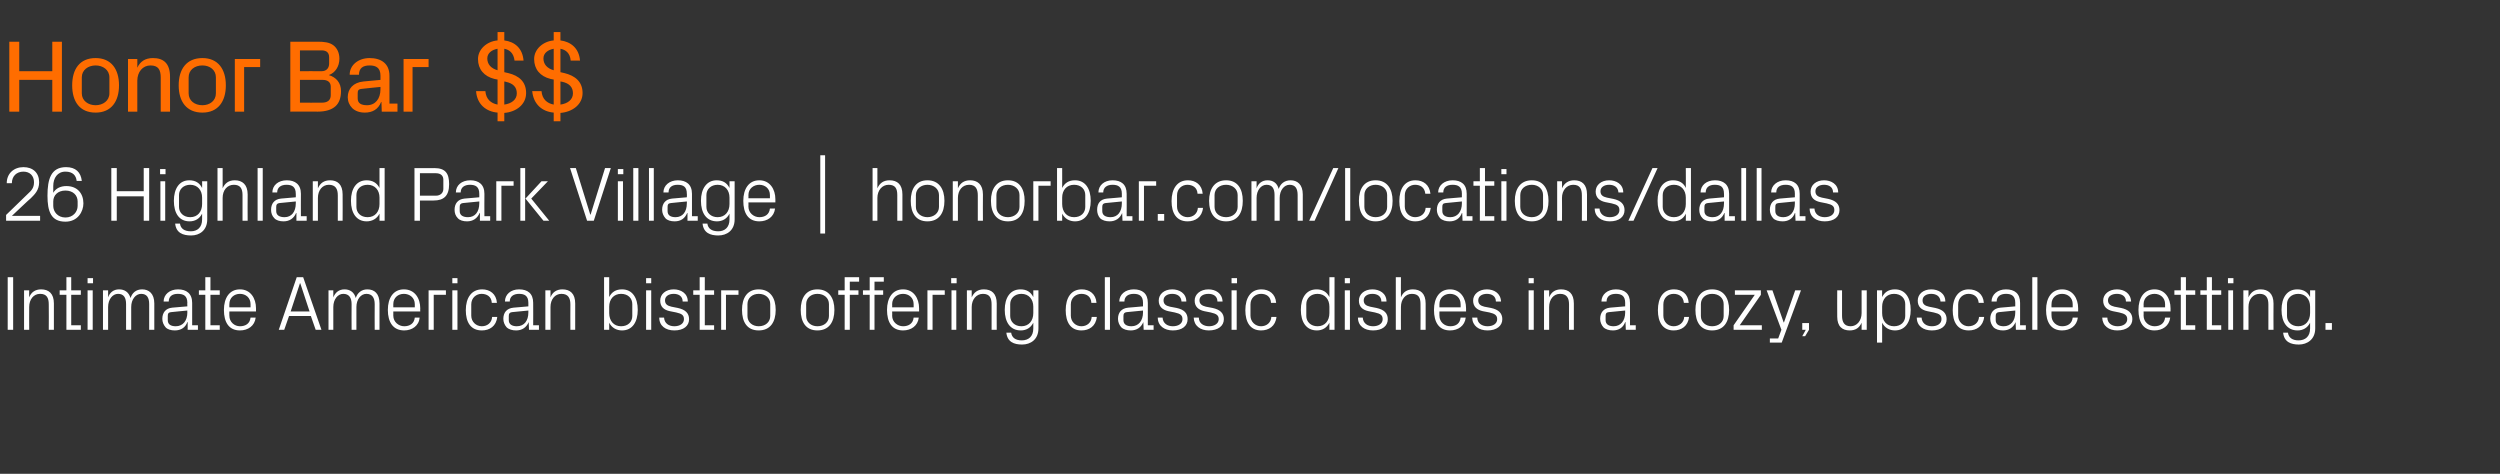
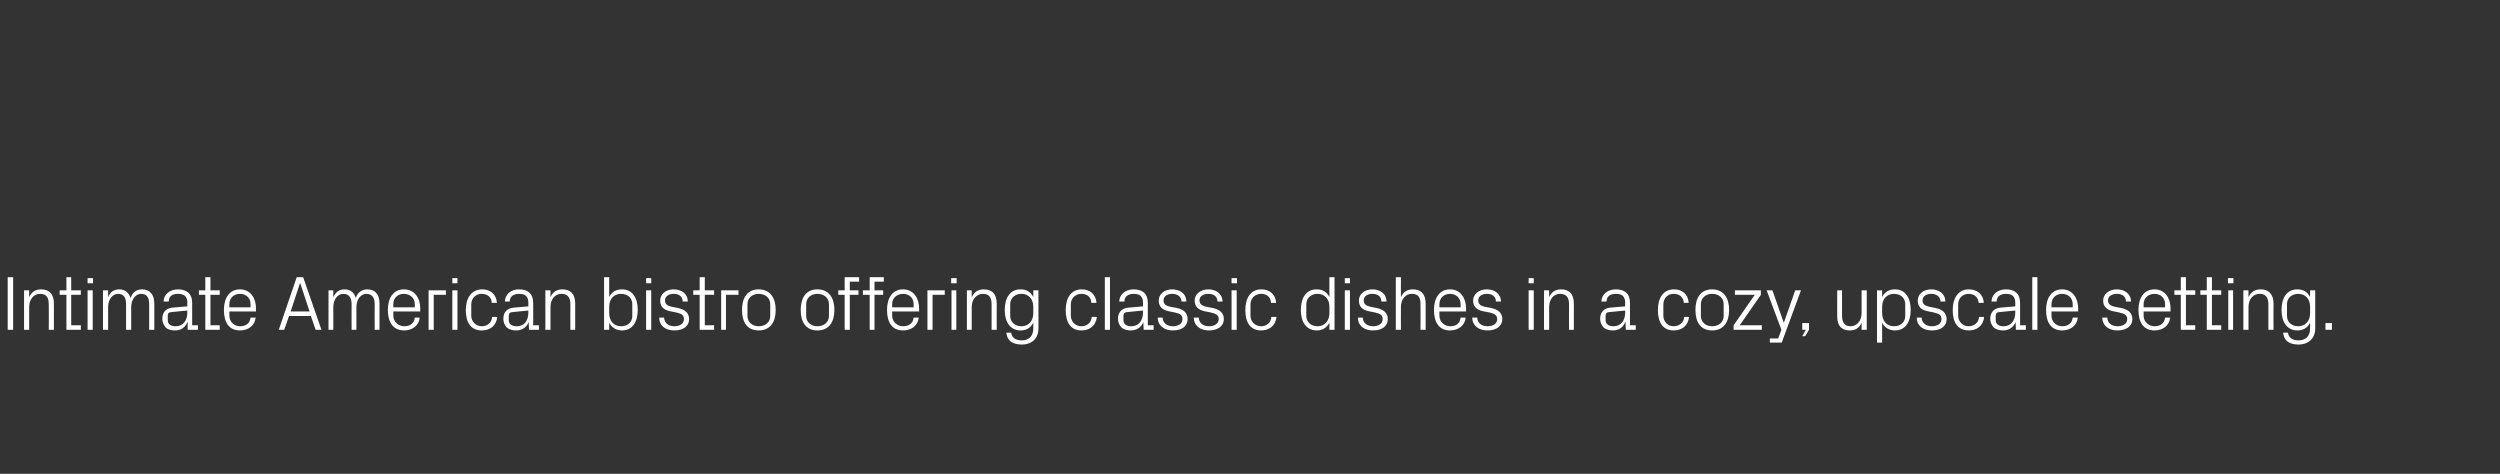
<svg xmlns="http://www.w3.org/2000/svg" version="1.1" width="779.3px" height="147.7px" viewBox="0 -9 779.3 147.7" style="top:-9px">
  <rect x="0" y="-9" width="779.3" height="147.7" fill="#333333" stroke="none" />
  <desc>Honor Bar $$ 26 Highland Park Village | honorbar.com/locations/dallas Intimate American bistro offering classic dishe...</desc>
  <defs />
  <g id="Polygon36812">
    <path d="M 2.4 77.4 L 4.1 77.4 L 4.1 93.8 L 2.4 93.8 L 2.4 77.4 Z M 15.2 85.9 C 15.2 83.9 14.6 82.6 12.5 82.6 C 10.5 82.6 9.1 84.3 9.1 86.7 C 9.06 86.73 9.1 93.8 9.1 93.8 L 7.5 93.8 L 7.5 81.5 L 9.1 81.5 C 9.1 81.5 9.06 83.66 9.1 83.7 C 9.7 82.1 11 81.2 12.8 81.2 C 15.2 81.2 16.8 82.5 16.8 85.6 C 16.81 85.6 16.8 93.8 16.8 93.8 L 15.2 93.8 C 15.2 93.8 15.25 85.89 15.2 85.9 Z M 22.2 92.4 L 25.2 92.4 L 25.2 93.8 L 20.7 93.8 L 20.7 82.9 L 18.6 82.9 L 18.6 81.5 L 20.7 81.5 L 20.7 77.4 L 22.2 77.4 L 22.2 81.5 L 25.2 81.5 L 25.2 82.9 L 22.2 82.9 L 22.2 92.4 Z M 27.3 93.8 L 27.3 81.5 L 28.9 81.5 L 28.9 93.8 L 27.3 93.8 Z M 29 79.3 L 27.3 79.3 L 27.3 77.7 L 29 77.7 L 29 79.3 Z M 32.1 81.5 L 33.7 81.5 C 33.7 81.5 33.69 83.66 33.7 83.7 C 34.2 82.2 35.4 81.2 37.1 81.2 C 38.8 81.2 40.1 82 40.7 83.9 C 41.2 82.3 42.4 81.2 44.3 81.2 C 46.4 81.2 48.1 82.5 48.1 85.6 C 48.09 85.6 48.1 93.8 48.1 93.8 L 46.5 93.8 C 46.5 93.8 46.53 85.82 46.5 85.8 C 46.5 83.8 45.8 82.6 44 82.6 C 42.3 82.6 40.9 84.3 40.9 86.7 C 40.89 86.68 40.9 93.8 40.9 93.8 L 39.3 93.8 C 39.3 93.8 39.33 85.82 39.3 85.8 C 39.3 83.8 38.6 82.6 36.8 82.6 C 35.1 82.6 33.7 84.3 33.7 86.7 C 33.69 86.68 33.7 93.8 33.7 93.8 L 32.1 93.8 L 32.1 81.5 Z M 58.4 85.4 C 58.4 83.2 57.2 82.6 55.4 82.6 C 53.7 82.6 52.6 83.4 52.6 85 C 52.6 85 51 85 51 85 C 51 82.8 52.9 81.2 55.5 81.2 C 58.1 81.2 59.9 82.5 59.9 85.4 C 59.89 85.41 59.9 92.4 59.9 92.4 L 61.7 92.4 L 61.7 93.8 L 58.5 93.8 L 58.5 91.4 C 58.5 91.4 58.42 91.38 58.4 91.4 C 57.8 93.1 56.4 94 54.5 94 C 53.3 94 52.2 93.7 51.6 93 C 51 92.3 50.6 91.4 50.6 90.4 C 50.6 88.5 51.6 87.1 53.7 86.9 C 53.72 86.92 58.4 86.5 58.4 86.5 C 58.4 86.5 58.35 85.36 58.4 85.4 Z M 53.3 88.3 C 52.5 88.4 52.3 88.7 52.3 89.5 C 52.3 89.5 52.3 90.8 52.3 90.8 C 52.3 92.1 53.2 92.7 54.8 92.7 C 57 92.7 58.4 91 58.4 88.4 C 58.35 88.43 58.4 87.8 58.4 87.8 C 58.4 87.8 53.26 88.29 53.3 88.3 Z M 65.6 92.4 L 68.5 92.4 L 68.5 93.8 L 64 93.8 L 64 82.9 L 62 82.9 L 62 81.5 L 64 81.5 L 64 77.4 L 65.6 77.4 L 65.6 81.5 L 68.5 81.5 L 68.5 82.9 L 65.6 82.9 L 65.6 92.4 Z M 78.1 85.8 C 78.1 83.8 76.6 82.6 74.8 82.6 C 73 82.6 71.5 83.8 71.5 85.8 C 71.46 85.84 71.5 86.8 71.5 86.8 L 78.1 86.8 C 78.1 86.8 78.13 85.84 78.1 85.8 Z M 79.7 90 C 79.4 92.6 77.3 94 74.8 94 C 71.3 94 69.8 91.4 69.8 87.6 C 69.8 83.9 71.5 81.2 74.8 81.2 C 78.1 81.2 79.8 84 79.8 87.1 C 79.81 87.09 79.8 88.1 79.8 88.1 L 71.5 88.1 C 71.5 88.1 71.46 89.44 71.5 89.4 C 71.5 91.4 73.1 92.7 74.8 92.7 C 76.5 92.7 77.9 91.9 78.1 90 C 78.1 90 79.7 90 79.7 90 Z M 96.9 89.5 L 90.1 89.5 L 88.6 93.8 L 86.9 93.8 L 92.5 77.4 L 94.5 77.4 L 100.2 93.8 L 98.4 93.8 L 96.9 89.5 Z M 93.5 79.3 L 90.6 88.1 L 96.5 88.1 L 93.6 79.3 L 93.5 79.3 Z M 102.4 81.5 L 103.9 81.5 C 103.9 81.5 103.92 83.66 103.9 83.7 C 104.5 82.2 105.6 81.2 107.4 81.2 C 109 81.2 110.4 82 110.9 83.9 C 111.4 82.3 112.7 81.2 114.5 81.2 C 116.7 81.2 118.3 82.5 118.3 85.6 C 118.32 85.6 118.3 93.8 118.3 93.8 L 116.8 93.8 C 116.8 93.8 116.76 85.82 116.8 85.8 C 116.8 83.8 116 82.6 114.2 82.6 C 112.5 82.6 111.1 84.3 111.1 86.7 C 111.12 86.68 111.1 93.8 111.1 93.8 L 109.6 93.8 C 109.6 93.8 109.56 85.82 109.6 85.8 C 109.6 83.8 108.8 82.6 107 82.6 C 105.3 82.6 103.9 84.3 103.9 86.7 C 103.92 86.68 103.9 93.8 103.9 93.8 L 102.4 93.8 L 102.4 81.5 Z M 129.3 85.8 C 129.3 83.8 127.7 82.6 125.9 82.6 C 124.1 82.6 122.6 83.8 122.6 85.8 C 122.61 85.84 122.6 86.8 122.6 86.8 L 129.3 86.8 C 129.3 86.8 129.28 85.84 129.3 85.8 Z M 130.8 90 C 130.6 92.6 128.4 94 126 94 C 122.5 94 120.9 91.4 120.9 87.6 C 120.9 83.9 122.6 81.2 125.9 81.2 C 129.3 81.2 131 84 131 87.1 C 130.96 87.09 131 88.1 131 88.1 L 122.6 88.1 C 122.6 88.1 122.61 89.44 122.6 89.4 C 122.6 91.4 124.3 92.7 126 92.7 C 127.7 92.7 129.1 91.9 129.3 90 C 129.3 90 130.8 90 130.8 90 Z M 133.6 81.5 L 139 81.5 L 139 82.9 L 135.2 82.9 L 135.2 93.8 L 133.6 93.8 L 133.6 81.5 Z M 141 93.8 L 141 81.5 L 142.6 81.5 L 142.6 93.8 L 141 93.8 Z M 142.6 79.3 L 141 79.3 L 141 77.7 L 142.6 77.7 L 142.6 79.3 Z M 153.3 85.4 C 153.2 83.4 151.7 82.6 150.1 82.6 C 148.5 82.6 146.9 83.8 146.9 85.9 C 146.9 85.9 146.9 89.4 146.9 89.4 C 146.9 91.3 148.4 92.7 150.2 92.7 C 151.9 92.7 153.3 91.6 153.4 89.8 C 153.4 89.8 155 89.8 155 89.8 C 154.7 92.7 152.6 94 150.2 94 C 146.7 94 145.2 91.4 145.2 87.7 C 145.2 83.8 147 81.2 150.3 81.2 C 152.7 81.2 154.7 82.6 154.9 85.4 C 154.9 85.4 153.3 85.4 153.3 85.4 Z M 164.7 85.4 C 164.7 83.2 163.5 82.6 161.8 82.6 C 160.1 82.6 158.9 83.4 158.9 85 C 158.9 85 157.4 85 157.4 85 C 157.4 82.8 159.2 81.2 161.8 81.2 C 164.5 81.2 166.2 82.5 166.2 85.4 C 166.24 85.41 166.2 92.4 166.2 92.4 L 168 92.4 L 168 93.8 L 164.9 93.8 L 164.8 91.4 C 164.8 91.4 164.77 91.38 164.8 91.4 C 164.1 93.1 162.7 94 160.9 94 C 159.7 94 158.6 93.7 157.9 93 C 157.3 92.3 156.9 91.4 156.9 90.4 C 156.9 88.5 157.9 87.1 160.1 86.9 C 160.07 86.92 164.7 86.5 164.7 86.5 C 164.7 86.5 164.7 85.36 164.7 85.4 Z M 159.6 88.3 C 158.9 88.4 158.6 88.7 158.6 89.5 C 158.6 89.5 158.6 90.8 158.6 90.8 C 158.6 92.1 159.6 92.7 161.1 92.7 C 163.4 92.7 164.7 91 164.7 88.4 C 164.7 88.43 164.7 87.8 164.7 87.8 C 164.7 87.8 159.61 88.29 159.6 88.3 Z M 177.8 85.9 C 177.8 83.9 177.1 82.6 175 82.6 C 173 82.6 171.6 84.3 171.6 86.7 C 171.57 86.73 171.6 93.8 171.6 93.8 L 170 93.8 L 170 81.5 L 171.6 81.5 C 171.6 81.5 171.57 83.66 171.6 83.7 C 172.2 82.1 173.5 81.2 175.3 81.2 C 177.7 81.2 179.3 82.5 179.3 85.6 C 179.32 85.6 179.3 93.8 179.3 93.8 L 177.8 93.8 C 177.8 93.8 177.76 85.89 177.8 85.9 Z M 189.9 88.6 C 189.9 91 191.3 92.7 193.6 92.7 C 195.8 92.7 197.1 91.3 197.1 89.5 C 197.1 89.5 197.1 85.8 197.1 85.8 C 197.1 84 195.8 82.6 193.6 82.6 C 191.3 82.6 189.9 84.3 189.9 86.6 C 189.9 86.6 189.9 88.6 189.9 88.6 Z M 188.3 93.8 L 188.3 77.4 L 189.9 77.4 C 189.9 77.4 189.88 83.63 189.9 83.6 C 190.7 82 192 81.2 193.9 81.2 C 197.1 81.2 198.8 83.8 198.8 87.6 C 198.8 91.4 197.1 94 193.9 94 C 192.2 94 190.7 93.2 189.9 91.6 C 189.88 91.65 189.9 93.8 189.9 93.8 L 188.3 93.8 Z M 201.4 93.8 L 201.4 81.5 L 203 81.5 L 203 93.8 L 201.4 93.8 Z M 203 79.3 L 201.4 79.3 L 201.4 77.7 L 203 77.7 L 203 79.3 Z M 211.3 87 C 213.6 87.5 214.8 88.6 214.8 90.5 C 214.8 92.6 213.1 94 210.2 94 C 207.5 94 205.5 92.6 205.5 90 C 205.5 90 207 90 207 90 C 207.1 91.8 208.5 92.7 210.2 92.7 C 211.9 92.7 213.2 91.9 213.2 90.5 C 213.2 89.3 212.6 88.8 210.8 88.4 C 210.8 88.4 208.8 88 208.8 88 C 206.9 87.6 205.8 86.6 205.8 84.7 C 205.8 82.7 207.5 81.2 210 81.2 C 212.2 81.2 214.4 82.4 214.4 85 C 214.4 85 212.8 85 212.8 85 C 212.8 83.3 211.5 82.6 210 82.6 C 208.4 82.6 207.3 83.4 207.3 84.6 C 207.3 85.8 208 86.3 209.3 86.6 C 209.3 86.6 211.3 87 211.3 87 Z M 219.7 92.4 L 222.6 92.4 L 222.6 93.8 L 218.1 93.8 L 218.1 82.9 L 216.1 82.9 L 216.1 81.5 L 218.1 81.5 L 218.1 77.4 L 219.7 77.4 L 219.7 81.5 L 222.6 81.5 L 222.6 82.9 L 219.7 82.9 L 219.7 92.4 Z M 224.8 81.5 L 230.2 81.5 L 230.2 82.9 L 226.3 82.9 L 226.3 93.8 L 224.8 93.8 L 224.8 81.5 Z M 236.5 81.2 C 240.1 81.2 241.8 83.9 241.8 87.6 C 241.8 91.4 240.1 94 236.5 94 C 232.9 94 231.3 91.4 231.3 87.6 C 231.3 83.9 232.9 81.2 236.5 81.2 Z M 240.1 85.8 C 240.1 83.9 238.6 82.6 236.5 82.6 C 234.5 82.6 233 83.9 233 85.8 C 233 85.8 233 89.5 233 89.5 C 233 91.4 234.5 92.7 236.5 92.7 C 238.6 92.7 240.1 91.4 240.1 89.5 C 240.1 89.5 240.1 85.8 240.1 85.8 Z M 254.8 81.2 C 258.4 81.2 260.1 83.9 260.1 87.6 C 260.1 91.4 258.4 94 254.8 94 C 251.2 94 249.6 91.4 249.6 87.6 C 249.6 83.9 251.2 81.2 254.8 81.2 Z M 258.4 85.8 C 258.4 83.9 256.9 82.6 254.8 82.6 C 252.8 82.6 251.3 83.9 251.3 85.8 C 251.3 85.8 251.3 89.5 251.3 89.5 C 251.3 91.4 252.8 92.7 254.8 92.7 C 256.9 92.7 258.4 91.4 258.4 89.5 C 258.4 89.5 258.4 85.8 258.4 85.8 Z M 264.9 81.5 L 267.6 81.5 L 267.6 82.9 L 264.9 82.9 L 264.9 93.8 L 263.3 93.8 L 263.3 82.9 L 261.3 82.9 L 261.3 81.5 L 263.3 81.5 L 263.3 77.4 L 267.8 77.4 L 267.8 78.8 L 264.9 78.8 L 264.9 81.5 Z M 272.6 81.5 L 275.3 81.5 L 275.3 82.9 L 272.6 82.9 L 272.6 93.8 L 271.1 93.8 L 271.1 82.9 L 269 82.9 L 269 81.5 L 271.1 81.5 L 271.1 77.4 L 275.5 77.4 L 275.5 78.8 L 272.6 78.8 L 272.6 81.5 Z M 284.8 85.8 C 284.8 83.8 283.3 82.6 281.5 82.6 C 279.7 82.6 278.1 83.8 278.1 85.8 C 278.15 85.84 278.1 86.8 278.1 86.8 L 284.8 86.8 C 284.8 86.8 284.82 85.84 284.8 85.8 Z M 286.4 90 C 286.1 92.6 284 94 281.5 94 C 278 94 276.5 91.4 276.5 87.6 C 276.5 83.9 278.2 81.2 281.5 81.2 C 284.8 81.2 286.5 84 286.5 87.1 C 286.5 87.09 286.5 88.1 286.5 88.1 L 278.1 88.1 C 278.1 88.1 278.15 89.44 278.1 89.4 C 278.1 91.4 279.8 92.7 281.5 92.7 C 283.2 92.7 284.6 91.9 284.8 90 C 284.8 90 286.4 90 286.4 90 Z M 289.1 81.5 L 294.5 81.5 L 294.5 82.9 L 290.7 82.9 L 290.7 93.8 L 289.1 93.8 L 289.1 81.5 Z M 296.6 93.8 L 296.6 81.5 L 298.1 81.5 L 298.1 93.8 L 296.6 93.8 Z M 298.2 79.3 L 296.5 79.3 L 296.5 77.7 L 298.2 77.7 L 298.2 79.3 Z M 309.1 85.9 C 309.1 83.9 308.5 82.6 306.4 82.6 C 304.4 82.6 302.9 84.3 302.9 86.7 C 302.91 86.73 302.9 93.8 302.9 93.8 L 301.4 93.8 L 301.4 81.5 L 302.9 81.5 C 302.9 81.5 302.91 83.66 302.9 83.7 C 303.6 82.1 304.8 81.2 306.7 81.2 C 309.1 81.2 310.7 82.5 310.7 85.6 C 310.66 85.6 310.7 93.8 310.7 93.8 L 309.1 93.8 C 309.1 93.8 309.1 85.89 309.1 85.9 Z M 323.7 93.4 C 323.7 96.8 321.3 98.4 318.6 98.4 C 316.1 98.4 314 97.6 313.7 94.7 C 313.7 94.7 315.2 94.7 315.2 94.7 C 315.4 96.2 316.5 97.1 318.5 97.1 C 320.6 97.1 322.1 95.9 322.1 93.4 C 322.1 93.4 322.1 91.6 322.1 91.6 C 321.3 93.2 319.9 94 318.2 94 C 314.9 94 313.2 91.4 313.2 87.6 C 313.2 83.8 314.9 81.2 318.1 81.2 C 320 81.2 321.3 82 322.1 83.6 C 322.12 83.63 322.1 81.5 322.1 81.5 L 323.7 81.5 C 323.7 81.5 323.68 93.4 323.7 93.4 Z M 322.1 86.6 C 322.1 84.3 320.7 82.6 318.4 82.6 C 316.3 82.6 314.9 84 314.9 85.8 C 314.9 85.8 314.9 89.5 314.9 89.5 C 314.9 91.3 316.3 92.7 318.4 92.7 C 320.7 92.7 322.1 91 322.1 88.6 C 322.1 88.6 322.1 86.6 322.1 86.6 Z M 340.2 85.4 C 340.1 83.4 338.7 82.6 337.1 82.6 C 335.4 82.6 333.8 83.8 333.8 85.9 C 333.8 85.9 333.8 89.4 333.8 89.4 C 333.8 91.3 335.3 92.7 337.1 92.7 C 338.8 92.7 340.2 91.6 340.3 89.8 C 340.3 89.8 341.9 89.8 341.9 89.8 C 341.6 92.7 339.5 94 337.1 94 C 333.7 94 332.2 91.4 332.2 87.7 C 332.2 83.8 333.9 81.2 337.2 81.2 C 339.6 81.2 341.6 82.6 341.8 85.4 C 341.8 85.4 340.2 85.4 340.2 85.4 Z M 344.4 93.8 L 344.4 77.4 L 346 77.4 L 346 93.8 L 344.4 93.8 Z M 356.3 85.4 C 356.3 83.2 355.1 82.6 353.4 82.6 C 351.7 82.6 350.5 83.4 350.5 85 C 350.5 85 348.9 85 348.9 85 C 348.9 82.8 350.8 81.2 353.4 81.2 C 356.1 81.2 357.8 82.5 357.8 85.4 C 357.82 85.41 357.8 92.4 357.8 92.4 L 359.6 92.4 L 359.6 93.8 L 356.5 93.8 L 356.4 91.4 C 356.4 91.4 356.35 91.38 356.4 91.4 C 355.7 93.1 354.3 94 352.5 94 C 351.3 94 350.2 93.7 349.5 93 C 348.9 92.3 348.5 91.4 348.5 90.4 C 348.5 88.5 349.5 87.1 351.7 86.9 C 351.65 86.92 356.3 86.5 356.3 86.5 C 356.3 86.5 356.28 85.36 356.3 85.4 Z M 351.2 88.3 C 350.5 88.4 350.2 88.7 350.2 89.5 C 350.2 89.5 350.2 90.8 350.2 90.8 C 350.2 92.1 351.2 92.7 352.7 92.7 C 354.9 92.7 356.3 91 356.3 88.4 C 356.28 88.43 356.3 87.8 356.3 87.8 C 356.3 87.8 351.19 88.29 351.2 88.3 Z M 366.8 87 C 369.1 87.5 370.2 88.6 370.2 90.5 C 370.2 92.6 368.5 94 365.6 94 C 363 94 360.9 92.6 360.9 90 C 360.9 90 362.4 90 362.4 90 C 362.5 91.8 363.9 92.7 365.6 92.7 C 367.3 92.7 368.6 91.9 368.6 90.5 C 368.6 89.3 368 88.8 366.2 88.4 C 366.2 88.4 364.2 88 364.2 88 C 362.4 87.6 361.2 86.6 361.2 84.7 C 361.2 82.7 362.9 81.2 365.4 81.2 C 367.6 81.2 369.8 82.4 369.8 85 C 369.8 85 368.3 85 368.3 85 C 368.2 83.3 366.9 82.6 365.4 82.6 C 363.8 82.6 362.7 83.4 362.7 84.6 C 362.7 85.8 363.4 86.3 364.7 86.6 C 364.7 86.6 366.8 87 366.8 87 Z M 378 87 C 380.3 87.5 381.5 88.6 381.5 90.5 C 381.5 92.6 379.7 94 376.8 94 C 374.2 94 372.2 92.6 372.1 90 C 372.1 90 373.7 90 373.7 90 C 373.7 91.8 375.2 92.7 376.9 92.7 C 378.5 92.7 379.9 91.9 379.9 90.5 C 379.9 89.3 379.2 88.8 377.4 88.4 C 377.4 88.4 375.4 88 375.4 88 C 373.6 87.6 372.4 86.6 372.4 84.7 C 372.4 82.7 374.2 81.2 376.7 81.2 C 378.9 81.2 381 82.4 381.1 85 C 381.1 85 379.5 85 379.5 85 C 379.5 83.3 378.2 82.6 376.7 82.6 C 375 82.6 373.9 83.4 373.9 84.6 C 373.9 85.8 374.7 86.3 375.9 86.6 C 375.9 86.6 378 87 378 87 Z M 383.9 93.8 L 383.9 81.5 L 385.5 81.5 L 385.5 93.8 L 383.9 93.8 Z M 385.6 79.3 L 383.9 79.3 L 383.9 77.7 L 385.6 77.7 L 385.6 79.3 Z M 396.2 85.4 C 396.1 83.4 394.7 82.6 393.1 82.6 C 391.4 82.6 389.8 83.8 389.8 85.9 C 389.8 85.9 389.8 89.4 389.8 89.4 C 389.8 91.3 391.3 92.7 393.1 92.7 C 394.8 92.7 396.2 91.6 396.3 89.8 C 396.3 89.8 397.9 89.8 397.9 89.8 C 397.6 92.7 395.5 94 393.1 94 C 389.7 94 388.2 91.4 388.2 87.7 C 388.2 83.8 389.9 81.2 393.2 81.2 C 395.6 81.2 397.6 82.6 397.8 85.4 C 397.8 85.4 396.2 85.4 396.2 85.4 Z M 414.4 86.6 C 414.4 84.3 413 82.6 410.7 82.6 C 408.6 82.6 407.2 84 407.2 85.8 C 407.2 85.8 407.2 89.5 407.2 89.5 C 407.2 91.3 408.6 92.7 410.7 92.7 C 413 92.7 414.4 91 414.4 88.6 C 414.4 88.6 414.4 86.6 414.4 86.6 Z M 414.4 93.8 C 414.4 93.8 414.41 91.65 414.4 91.6 C 413.6 93.2 412.2 94 410.5 94 C 407.2 94 405.5 91.4 405.5 87.6 C 405.5 83.8 407.2 81.2 410.4 81.2 C 412.3 81.2 413.6 82 414.4 83.6 C 414.41 83.63 414.4 77.4 414.4 77.4 L 416 77.4 L 416 93.8 L 414.4 93.8 Z M 419.2 93.8 L 419.2 81.5 L 420.8 81.5 L 420.8 93.8 L 419.2 93.8 Z M 420.8 79.3 L 419.2 79.3 L 419.2 77.7 L 420.8 77.7 L 420.8 79.3 Z M 429.1 87 C 431.4 87.5 432.6 88.6 432.6 90.5 C 432.6 92.6 430.9 94 428 94 C 425.3 94 423.3 92.6 423.3 90 C 423.3 90 424.8 90 424.8 90 C 424.9 91.8 426.3 92.7 428 92.7 C 429.7 92.7 431 91.9 431 90.5 C 431 89.3 430.4 88.8 428.6 88.4 C 428.6 88.4 426.6 88 426.6 88 C 424.7 87.6 423.6 86.6 423.6 84.7 C 423.6 82.7 425.3 81.2 427.8 81.2 C 430 81.2 432.2 82.4 432.2 85 C 432.2 85 430.6 85 430.6 85 C 430.6 83.3 429.3 82.6 427.8 82.6 C 426.2 82.6 425.1 83.4 425.1 84.6 C 425.1 85.8 425.8 86.3 427.1 86.6 C 427.1 86.6 429.1 87 429.1 87 Z M 442.8 85.8 C 442.8 83.8 442.2 82.6 440.1 82.6 C 438.1 82.6 436.7 84.3 436.7 86.7 C 436.66 86.68 436.7 93.8 436.7 93.8 L 435.1 93.8 L 435.1 77.4 L 436.7 77.4 C 436.7 77.4 436.66 83.66 436.7 83.7 C 437.3 82.1 438.6 81.2 440.4 81.2 C 442.8 81.2 444.4 82.5 444.4 85.6 C 444.41 85.6 444.4 93.8 444.4 93.8 L 442.8 93.8 C 442.8 93.8 442.85 85.84 442.8 85.8 Z M 455.3 85.8 C 455.3 83.8 453.8 82.6 452 82.6 C 450.2 82.6 448.7 83.8 448.7 85.8 C 448.67 85.84 448.7 86.8 448.7 86.8 L 455.3 86.8 C 455.3 86.8 455.34 85.84 455.3 85.8 Z M 456.9 90 C 456.6 92.6 454.5 94 452 94 C 448.5 94 447 91.4 447 87.6 C 447 83.9 448.7 81.2 452 81.2 C 455.3 81.2 457 84 457 87.1 C 457.02 87.09 457 88.1 457 88.1 L 448.7 88.1 C 448.7 88.1 448.67 89.44 448.7 89.4 C 448.7 91.4 450.3 92.7 452.1 92.7 C 453.8 92.7 455.1 91.9 455.3 90 C 455.3 90 456.9 90 456.9 90 Z M 464.8 87 C 467.1 87.5 468.3 88.6 468.3 90.5 C 468.3 92.6 466.5 94 463.7 94 C 461 94 459 92.6 458.9 90 C 458.9 90 460.5 90 460.5 90 C 460.5 91.8 462 92.7 463.7 92.7 C 465.4 92.7 466.7 91.9 466.7 90.5 C 466.7 89.3 466 88.8 464.3 88.4 C 464.3 88.4 462.2 88 462.2 88 C 460.4 87.6 459.2 86.6 459.2 84.7 C 459.2 82.7 461 81.2 463.5 81.2 C 465.7 81.2 467.8 82.4 467.9 85 C 467.9 85 466.3 85 466.3 85 C 466.3 83.3 465 82.6 463.5 82.6 C 461.9 82.6 460.8 83.4 460.8 84.6 C 460.8 85.8 461.5 86.3 462.7 86.6 C 462.7 86.6 464.8 87 464.8 87 Z M 476.5 93.8 L 476.5 81.5 L 478.1 81.5 L 478.1 93.8 L 476.5 93.8 Z M 478.1 79.3 L 476.5 79.3 L 476.5 77.7 L 478.1 77.7 L 478.1 79.3 Z M 489.1 85.9 C 489.1 83.9 488.4 82.6 486.3 82.6 C 484.3 82.6 482.9 84.3 482.9 86.7 C 482.87 86.73 482.9 93.8 482.9 93.8 L 481.3 93.8 L 481.3 81.5 L 482.9 81.5 C 482.9 81.5 482.87 83.66 482.9 83.7 C 483.5 82.1 484.8 81.2 486.6 81.2 C 489 81.2 490.6 82.5 490.6 85.6 C 490.62 85.6 490.6 93.8 490.6 93.8 L 489.1 93.8 C 489.1 93.8 489.06 85.89 489.1 85.9 Z M 506.6 85.4 C 506.6 83.2 505.4 82.6 503.7 82.6 C 501.9 82.6 500.8 83.4 500.8 85 C 500.8 85 499.2 85 499.2 85 C 499.2 82.8 501.1 81.2 503.7 81.2 C 506.4 81.2 508.1 82.5 508.1 85.4 C 508.11 85.41 508.1 92.4 508.1 92.4 L 509.9 92.4 L 509.9 93.8 L 506.8 93.8 L 506.7 91.4 C 506.7 91.4 506.65 91.38 506.6 91.4 C 506 93.1 504.6 94 502.8 94 C 501.6 94 500.5 93.7 499.8 93 C 499.2 92.3 498.8 91.4 498.8 90.4 C 498.8 88.5 499.8 87.1 501.9 86.9 C 501.95 86.92 506.6 86.5 506.6 86.5 C 506.6 86.5 506.58 85.36 506.6 85.4 Z M 501.5 88.3 C 500.7 88.4 500.5 88.7 500.5 89.5 C 500.5 89.5 500.5 90.8 500.5 90.8 C 500.5 92.1 501.5 92.7 503 92.7 C 505.2 92.7 506.6 91 506.6 88.4 C 506.58 88.43 506.6 87.8 506.6 87.8 C 506.6 87.8 501.49 88.29 501.5 88.3 Z M 524.9 85.4 C 524.7 83.4 523.3 82.6 521.7 82.6 C 520 82.6 518.5 83.8 518.5 85.9 C 518.5 85.9 518.5 89.4 518.5 89.4 C 518.5 91.3 519.9 92.7 521.7 92.7 C 523.4 92.7 524.9 91.6 525 89.8 C 525 89.8 526.5 89.8 526.5 89.8 C 526.2 92.7 524.1 94 521.7 94 C 518.3 94 516.8 91.4 516.8 87.7 C 516.8 83.8 518.5 81.2 521.8 81.2 C 524.3 81.2 526.2 82.6 526.4 85.4 C 526.4 85.4 524.9 85.4 524.9 85.4 Z M 533.7 81.2 C 537.3 81.2 539 83.9 539 87.6 C 539 91.4 537.3 94 533.7 94 C 530.1 94 528.5 91.4 528.5 87.6 C 528.5 83.9 530.1 81.2 533.7 81.2 Z M 537.3 85.8 C 537.3 83.9 535.8 82.6 533.7 82.6 C 531.7 82.6 530.2 83.9 530.2 85.8 C 530.2 85.8 530.2 89.5 530.2 89.5 C 530.2 91.4 531.7 92.7 533.7 92.7 C 535.8 92.7 537.3 91.4 537.3 89.5 C 537.3 89.5 537.3 85.8 537.3 85.8 Z M 549.2 92.4 L 549.2 93.8 L 540.4 93.8 L 540.4 92.4 L 547 82.9 L 540.8 82.9 L 540.8 81.5 L 548.9 81.5 L 548.9 82.9 L 542.3 92.4 L 549.2 92.4 Z M 556.1 91.5 L 559.6 81.5 L 561.4 81.5 L 555.4 97.8 L 551.7 97.8 L 551.7 96.5 L 554.3 96.5 L 555.3 93.8 L 550.7 81.5 L 552.5 81.5 L 556 91.5 L 556.1 91.5 Z M 563.9 93.8 L 562.7 95.8 L 561.8 95.8 L 562.9 93.8 L 561.8 93.8 L 561.8 91.7 L 563.9 91.7 L 563.9 93.8 Z M 574.2 89.4 C 574.2 91.4 574.9 92.7 576.9 92.7 C 578.8 92.7 580.3 91 580.3 88.6 C 580.31 88.55 580.3 81.5 580.3 81.5 L 581.9 81.5 L 581.9 93.8 L 580.3 93.8 C 580.3 93.8 580.31 91.62 580.3 91.6 C 579.6 93.2 578.4 94 576.6 94 C 574.3 94 572.7 92.8 572.7 89.7 C 572.66 89.68 572.7 81.5 572.7 81.5 L 574.2 81.5 C 574.2 81.5 574.22 89.42 574.2 89.4 Z M 586.7 88.6 C 586.7 91 588.1 92.7 590.4 92.7 C 592.6 92.7 593.9 91.3 593.9 89.5 C 593.9 89.5 593.9 85.8 593.9 85.8 C 593.9 84 592.6 82.6 590.4 82.6 C 588.1 82.6 586.7 84.3 586.7 86.6 C 586.7 86.6 586.7 88.6 586.7 88.6 Z M 585.1 97.8 L 585.1 81.5 L 586.7 81.5 C 586.7 81.5 586.68 83.63 586.7 83.6 C 587.5 82 588.8 81.2 590.7 81.2 C 593.9 81.2 595.6 83.8 595.6 87.6 C 595.6 91.4 593.9 94 590.7 94 C 589 94 587.5 93.2 586.7 91.6 C 586.68 91.65 586.7 97.8 586.7 97.8 L 585.1 97.8 Z M 603.3 87 C 605.6 87.5 606.8 88.6 606.8 90.5 C 606.8 92.6 605.1 94 602.2 94 C 599.5 94 597.5 92.6 597.5 90 C 597.5 90 599 90 599 90 C 599.1 91.8 600.5 92.7 602.2 92.7 C 603.9 92.7 605.2 91.9 605.2 90.5 C 605.2 89.3 604.6 88.8 602.8 88.4 C 602.8 88.4 600.8 88 600.8 88 C 598.9 87.6 597.8 86.6 597.8 84.7 C 597.8 82.7 599.5 81.2 602 81.2 C 604.2 81.2 606.4 82.4 606.4 85 C 606.4 85 604.9 85 604.9 85 C 604.8 83.3 603.5 82.6 602 82.6 C 600.4 82.6 599.3 83.4 599.3 84.6 C 599.3 85.8 600 86.3 601.3 86.6 C 601.3 86.6 603.3 87 603.3 87 Z M 616.8 85.4 C 616.6 83.4 615.2 82.6 613.6 82.6 C 612 82.6 610.4 83.8 610.4 85.9 C 610.4 85.9 610.4 89.4 610.4 89.4 C 610.4 91.3 611.9 92.7 613.6 92.7 C 615.4 92.7 616.8 91.6 616.9 89.8 C 616.9 89.8 618.5 89.8 618.5 89.8 C 618.2 92.7 616.1 94 613.7 94 C 610.2 94 608.7 91.4 608.7 87.7 C 608.7 83.8 610.5 81.2 613.7 81.2 C 616.2 81.2 618.2 82.6 618.4 85.4 C 618.4 85.4 616.8 85.4 616.8 85.4 Z M 628.2 85.4 C 628.2 83.2 627 82.6 625.3 82.6 C 623.6 82.6 622.4 83.4 622.4 85 C 622.4 85 620.8 85 620.8 85 C 620.8 82.8 622.7 81.2 625.3 81.2 C 628 81.2 629.7 82.5 629.7 85.4 C 629.73 85.41 629.7 92.4 629.7 92.4 L 631.5 92.4 L 631.5 93.8 L 628.4 93.8 L 628.3 91.4 C 628.3 91.4 628.26 91.38 628.3 91.4 C 627.6 93.1 626.2 94 624.4 94 C 623.2 94 622.1 93.7 621.4 93 C 620.8 92.3 620.4 91.4 620.4 90.4 C 620.4 88.5 621.4 87.1 623.6 86.9 C 623.56 86.92 628.2 86.5 628.2 86.5 C 628.2 86.5 628.19 85.36 628.2 85.4 Z M 623.1 88.3 C 622.4 88.4 622.1 88.7 622.1 89.5 C 622.1 89.5 622.1 90.8 622.1 90.8 C 622.1 92.1 623.1 92.7 624.6 92.7 C 626.8 92.7 628.2 91 628.2 88.4 C 628.19 88.43 628.2 87.8 628.2 87.8 C 628.2 87.8 623.1 88.29 623.1 88.3 Z M 633.5 93.8 L 633.5 77.4 L 635.1 77.4 L 635.1 93.8 L 633.5 93.8 Z M 646.1 85.8 C 646.1 83.8 644.6 82.6 642.8 82.6 C 641 82.6 639.5 83.8 639.5 85.8 C 639.46 85.84 639.5 86.8 639.5 86.8 L 646.1 86.8 C 646.1 86.8 646.13 85.84 646.1 85.8 Z M 647.7 90 C 647.4 92.6 645.3 94 642.8 94 C 639.3 94 637.8 91.4 637.8 87.6 C 637.8 83.9 639.5 81.2 642.8 81.2 C 646.1 81.2 647.8 84 647.8 87.1 C 647.81 87.09 647.8 88.1 647.8 88.1 L 639.5 88.1 C 639.5 88.1 639.46 89.44 639.5 89.4 C 639.5 91.4 641.1 92.7 642.8 92.7 C 644.5 92.7 645.9 91.9 646.1 90 C 646.1 90 647.7 90 647.7 90 Z M 661.2 87 C 663.5 87.5 664.7 88.6 664.7 90.5 C 664.7 92.6 662.9 94 660 94 C 657.4 94 655.4 92.6 655.3 90 C 655.3 90 656.9 90 656.9 90 C 656.9 91.8 658.4 92.7 660.1 92.7 C 661.8 92.7 663.1 91.9 663.1 90.5 C 663.1 89.3 662.4 88.8 660.6 88.4 C 660.6 88.4 658.6 88 658.6 88 C 656.8 87.6 655.6 86.6 655.6 84.7 C 655.6 82.7 657.4 81.2 659.9 81.2 C 662.1 81.2 664.2 82.4 664.3 85 C 664.3 85 662.7 85 662.7 85 C 662.7 83.3 661.4 82.6 659.9 82.6 C 658.2 82.6 657.1 83.4 657.1 84.6 C 657.1 85.8 657.9 86.3 659.1 86.6 C 659.1 86.6 661.2 87 661.2 87 Z M 674.9 85.8 C 674.9 83.8 673.4 82.6 671.6 82.6 C 669.8 82.6 668.2 83.8 668.2 85.8 C 668.24 85.84 668.2 86.8 668.2 86.8 L 674.9 86.8 C 674.9 86.8 674.91 85.84 674.9 85.8 Z M 676.5 90 C 676.2 92.6 674.1 94 671.6 94 C 668.1 94 666.6 91.4 666.6 87.6 C 666.6 83.9 668.3 81.2 671.6 81.2 C 674.9 81.2 676.6 84 676.6 87.1 C 676.59 87.09 676.6 88.1 676.6 88.1 L 668.2 88.1 C 668.2 88.1 668.24 89.44 668.2 89.4 C 668.2 91.4 669.9 92.7 671.6 92.7 C 673.3 92.7 674.7 91.9 674.9 90 C 674.9 90 676.5 90 676.5 90 Z M 681.4 92.4 L 684.3 92.4 L 684.3 93.8 L 679.8 93.8 L 679.8 82.9 L 677.8 82.9 L 677.8 81.5 L 679.8 81.5 L 679.8 77.4 L 681.4 77.4 L 681.4 81.5 L 684.3 81.5 L 684.3 82.9 L 681.4 82.9 L 681.4 92.4 Z M 689.5 92.4 L 692.4 92.4 L 692.4 93.8 L 687.9 93.8 L 687.9 82.9 L 685.9 82.9 L 685.9 81.5 L 687.9 81.5 L 687.9 77.4 L 689.5 77.4 L 689.5 81.5 L 692.4 81.5 L 692.4 82.9 L 689.5 82.9 L 689.5 92.4 Z M 694.6 93.8 L 694.6 81.5 L 696.1 81.5 L 696.1 93.8 L 694.6 93.8 Z M 696.2 79.3 L 694.5 79.3 L 694.5 77.7 L 696.2 77.7 L 696.2 79.3 Z M 707.1 85.9 C 707.1 83.9 706.4 82.6 704.4 82.6 C 702.3 82.6 700.9 84.3 700.9 86.7 C 700.9 86.73 700.9 93.8 700.9 93.8 L 699.3 93.8 L 699.3 81.5 L 700.9 81.5 C 700.9 81.5 700.9 83.66 700.9 83.7 C 701.6 82.1 702.8 81.2 704.7 81.2 C 707 81.2 708.7 82.5 708.7 85.6 C 708.65 85.6 708.7 93.8 708.7 93.8 L 707.1 93.8 C 707.1 93.8 707.09 85.89 707.1 85.9 Z M 721.7 93.4 C 721.7 96.8 719.2 98.4 716.6 98.4 C 714.1 98.4 712 97.6 711.7 94.7 C 711.7 94.7 713.2 94.7 713.2 94.7 C 713.4 96.2 714.5 97.1 716.5 97.1 C 718.6 97.1 720.1 95.9 720.1 93.4 C 720.1 93.4 720.1 91.6 720.1 91.6 C 719.3 93.2 717.9 94 716.2 94 C 712.9 94 711.2 91.4 711.2 87.6 C 711.2 83.8 712.9 81.2 716.1 81.2 C 718 81.2 719.3 82 720.1 83.6 C 720.11 83.63 720.1 81.5 720.1 81.5 L 721.7 81.5 C 721.7 81.5 721.67 93.4 721.7 93.4 Z M 720.1 86.6 C 720.1 84.3 718.7 82.6 716.4 82.6 C 714.3 82.6 712.9 84 712.9 85.8 C 712.9 85.8 712.9 89.5 712.9 89.5 C 712.9 91.3 714.3 92.7 716.4 92.7 C 718.7 92.7 720.1 91 720.1 88.6 C 720.1 88.6 720.1 86.6 720.1 86.6 Z M 726.9 93.8 L 724.9 93.8 L 724.9 91.7 L 726.9 91.7 L 726.9 93.8 Z " stroke="none" fill="#fff" />
  </g>
  <g id="Polygon36811">
-     <path d="M 3.7 58.3 L 12.5 58.3 L 12.5 59.8 L 1.9 59.8 L 1.9 58 C 1.9 58 8.64 51.48 8.6 51.5 C 9.8 50.4 10.6 49.6 10.6 47.8 C 10.6 45.8 9.3 44.5 7.3 44.5 C 5.2 44.5 3.7 45.9 3.7 48.1 C 3.7 48.1 2.1 48.1 2.1 48.1 C 2.1 45.1 4.3 43.1 7.3 43.1 C 10.3 43.1 12.2 44.9 12.2 47.8 C 12.2 50.3 10.8 51.6 9.6 52.8 C 9.55 52.75 3.7 58.3 3.7 58.3 L 3.7 58.3 Z M 14.8 52 C 14.8 46.8 15.9 43.1 20.6 43.1 C 23.6 43.1 25.2 44.7 25.5 47.4 C 25.5 47.4 23.9 47.4 23.9 47.4 C 23.7 45.7 22.7 44.5 20.4 44.5 C 17.9 44.5 16.6 46.5 16.6 49 C 16.6 49 16.6 51.1 16.6 51.1 C 17.4 49.7 18.9 49 20.7 49 C 24.1 49 26 51.3 26 54.4 C 26 56.9 24.3 60.1 20.4 60.1 C 15.9 60.1 14.8 56.9 14.8 52 Z M 24.2 55.2 C 24.2 55.2 24.2 53.8 24.2 53.8 C 24.2 51.9 22.8 50.4 20.4 50.4 C 18 50.4 16.6 51.9 16.6 53.8 C 16.6 53.8 16.6 55.2 16.6 55.2 C 16.6 57 18 58.8 20.4 58.8 C 22.8 58.8 24.2 57 24.2 55.2 Z M 44.8 52.2 L 36.4 52.2 L 36.4 59.8 L 34.7 59.8 L 34.7 43.4 L 36.4 43.4 L 36.4 50.6 L 44.8 50.6 L 44.8 43.4 L 46.5 43.4 L 46.5 59.8 L 44.8 59.8 L 44.8 52.2 Z M 50 59.8 L 50 47.5 L 51.5 47.5 L 51.5 59.8 L 50 59.8 Z M 51.6 45.3 L 49.9 45.3 L 49.9 43.7 L 51.6 43.7 L 51.6 45.3 Z M 64.6 59.4 C 64.6 62.8 62.2 64.4 59.6 64.4 C 57 64.4 54.9 63.6 54.6 60.7 C 54.6 60.7 56.1 60.7 56.1 60.7 C 56.3 62.2 57.4 63.1 59.5 63.1 C 61.5 63.1 63 61.9 63 59.4 C 63 59.4 63 57.6 63 57.6 C 62.2 59.2 60.8 60 59.1 60 C 55.8 60 54.2 57.4 54.2 53.6 C 54.2 49.8 55.9 47.2 59 47.2 C 60.9 47.2 62.2 48 63 49.6 C 63.04 49.63 63 47.5 63 47.5 L 64.6 47.5 C 64.6 47.5 64.6 59.4 64.6 59.4 Z M 63 52.6 C 63 50.3 61.6 48.6 59.3 48.6 C 57.2 48.6 55.8 50 55.8 51.8 C 55.8 51.8 55.8 55.5 55.8 55.5 C 55.8 57.3 57.2 58.7 59.3 58.7 C 61.6 58.7 63 57 63 54.6 C 63 54.6 63 52.6 63 52.6 Z M 75.6 51.8 C 75.6 49.8 74.9 48.6 72.9 48.6 C 70.8 48.6 69.4 50.3 69.4 52.7 C 69.4 52.68 69.4 59.8 69.4 59.8 L 67.8 59.8 L 67.8 43.4 L 69.4 43.4 C 69.4 43.4 69.4 49.66 69.4 49.7 C 70.1 48.1 71.3 47.2 73.2 47.2 C 75.5 47.2 77.2 48.5 77.2 51.6 C 77.15 51.6 77.2 59.8 77.2 59.8 L 75.6 59.8 C 75.6 59.8 75.59 51.84 75.6 51.8 Z M 80.3 59.8 L 80.3 43.4 L 81.9 43.4 L 81.9 59.8 L 80.3 59.8 Z M 92.2 51.4 C 92.2 49.2 91 48.6 89.3 48.6 C 87.6 48.6 86.4 49.4 86.4 51 C 86.4 51 84.9 51 84.9 51 C 84.9 48.8 86.7 47.2 89.4 47.2 C 92 47.2 93.8 48.5 93.8 51.4 C 93.76 51.41 93.8 58.4 93.8 58.4 L 95.6 58.4 L 95.6 59.8 L 92.4 59.8 L 92.4 57.4 C 92.4 57.4 92.3 57.38 92.3 57.4 C 91.6 59.1 90.2 60 88.4 60 C 87.2 60 86.1 59.7 85.5 59 C 84.8 58.3 84.5 57.4 84.5 56.4 C 84.5 54.5 85.5 53.1 87.6 52.9 C 87.59 52.92 92.2 52.5 92.2 52.5 C 92.2 52.5 92.23 51.36 92.2 51.4 Z M 87.1 54.3 C 86.4 54.4 86.1 54.7 86.1 55.5 C 86.1 55.5 86.1 56.8 86.1 56.8 C 86.1 58.1 87.1 58.7 88.7 58.7 C 90.9 58.7 92.2 57 92.2 54.4 C 92.23 54.43 92.2 53.8 92.2 53.8 C 92.2 53.8 87.14 54.29 87.1 54.3 Z M 105.3 51.9 C 105.3 49.9 104.6 48.6 102.5 48.6 C 100.5 48.6 99.1 50.3 99.1 52.7 C 99.09 52.73 99.1 59.8 99.1 59.8 L 97.5 59.8 L 97.5 47.5 L 99.1 47.5 C 99.1 47.5 99.09 49.66 99.1 49.7 C 99.8 48.1 101 47.2 102.9 47.2 C 105.2 47.2 106.8 48.5 106.8 51.6 C 106.84 51.6 106.8 59.8 106.8 59.8 L 105.3 59.8 C 105.3 59.8 105.28 51.89 105.3 51.9 Z M 118.3 52.6 C 118.3 50.3 116.9 48.6 114.6 48.6 C 112.4 48.6 111.1 50 111.1 51.8 C 111.1 51.8 111.1 55.5 111.1 55.5 C 111.1 57.3 112.4 58.7 114.6 58.7 C 116.9 58.7 118.3 57 118.3 54.6 C 118.3 54.6 118.3 52.6 118.3 52.6 Z M 118.3 59.8 C 118.3 59.8 118.3 57.65 118.3 57.6 C 117.5 59.2 116 60 114.3 60 C 111.1 60 109.4 57.4 109.4 53.6 C 109.4 49.8 111.1 47.2 114.3 47.2 C 116.1 47.2 117.5 48 118.3 49.6 C 118.3 49.63 118.3 43.4 118.3 43.4 L 119.9 43.4 L 119.9 59.8 L 118.3 59.8 Z M 130.9 53.5 L 130.9 59.8 L 129.2 59.8 L 129.2 43.4 C 129.2 43.4 135.39 43.44 135.4 43.4 C 138.8 43.4 140 45 140 48.4 C 140 52.1 138.3 53.5 135.2 53.5 C 135.18 53.54 130.9 53.5 130.9 53.5 Z M 135.9 52 C 137.3 52 138.2 51.1 138.2 49.9 C 138.2 49.9 138.2 47 138.2 47 C 138.2 45.8 137.4 45 135.9 45 C 135.94 45 130.9 45 130.9 45 L 130.9 52 C 130.9 52 135.94 51.98 135.9 52 Z M 149.4 51.4 C 149.4 49.2 148.2 48.6 146.5 48.6 C 144.8 48.6 143.6 49.4 143.6 51 C 143.6 51 142.1 51 142.1 51 C 142.1 48.8 143.9 47.2 146.6 47.2 C 149.2 47.2 151 48.5 151 51.4 C 150.96 51.41 151 58.4 151 58.4 L 152.8 58.4 L 152.8 59.8 L 149.6 59.8 L 149.6 57.4 C 149.6 57.4 149.49 57.38 149.5 57.4 C 148.8 59.1 147.4 60 145.6 60 C 144.4 60 143.3 59.7 142.7 59 C 142 58.3 141.7 57.4 141.7 56.4 C 141.7 54.5 142.7 53.1 144.8 52.9 C 144.79 52.92 149.4 52.5 149.4 52.5 C 149.4 52.5 149.42 51.36 149.4 51.4 Z M 144.3 54.3 C 143.6 54.4 143.3 54.7 143.3 55.5 C 143.3 55.5 143.3 56.8 143.3 56.8 C 143.3 58.1 144.3 58.7 145.9 58.7 C 148.1 58.7 149.4 57 149.4 54.4 C 149.42 54.43 149.4 53.8 149.4 53.8 C 149.4 53.8 144.33 54.29 144.3 54.3 Z M 154.7 47.5 L 160.1 47.5 L 160.1 48.9 L 156.3 48.9 L 156.3 59.8 L 154.7 59.8 L 154.7 47.5 Z M 163.8 52.9 L 168.8 47.5 L 170.8 47.5 L 165.6 52.9 L 171.2 59.8 L 169.4 59.8 L 163.8 52.9 Z M 163.7 59.8 L 162.2 59.8 L 162.2 43.4 L 163.7 43.4 L 163.7 59.8 Z M 184 57.9 L 184.1 57.9 L 188.6 43.4 L 190.4 43.4 L 185.1 59.8 L 183 59.8 L 177.7 43.4 L 179.5 43.4 L 184 57.9 Z M 192.6 59.8 L 192.6 47.5 L 194.2 47.5 L 194.2 59.8 L 192.6 59.8 Z M 194.3 45.3 L 192.6 45.3 L 192.6 43.7 L 194.3 43.7 L 194.3 45.3 Z M 197.4 59.8 L 197.4 43.4 L 199 43.4 L 199 59.8 L 197.4 59.8 Z M 202.3 59.8 L 202.3 43.4 L 203.8 43.4 L 203.8 59.8 L 202.3 59.8 Z M 214.1 51.4 C 214.1 49.2 213 48.6 211.2 48.6 C 209.5 48.6 208.4 49.4 208.4 51 C 208.4 51 206.8 51 206.8 51 C 206.8 48.8 208.7 47.2 211.3 47.2 C 213.9 47.2 215.7 48.5 215.7 51.4 C 215.68 51.41 215.7 58.4 215.7 58.4 L 217.5 58.4 L 217.5 59.8 L 214.3 59.8 L 214.3 57.4 C 214.3 57.4 214.22 57.38 214.2 57.4 C 213.5 59.1 212.2 60 210.3 60 C 209.1 60 208 59.7 207.4 59 C 206.8 58.3 206.4 57.4 206.4 56.4 C 206.4 54.5 207.4 53.1 209.5 52.9 C 209.52 52.92 214.1 52.5 214.1 52.5 C 214.1 52.5 214.15 51.36 214.1 51.4 Z M 209.1 54.3 C 208.3 54.4 208.1 54.7 208.1 55.5 C 208.1 55.5 208.1 56.8 208.1 56.8 C 208.1 58.1 209 58.7 210.6 58.7 C 212.8 58.7 214.1 57 214.1 54.4 C 214.15 54.43 214.1 53.8 214.1 53.8 C 214.1 53.8 209.06 54.29 209.1 54.3 Z M 229 59.4 C 229 62.8 226.6 64.4 223.9 64.4 C 221.4 64.4 219.3 63.6 219 60.7 C 219 60.7 220.5 60.7 220.5 60.7 C 220.7 62.2 221.8 63.1 223.9 63.1 C 225.9 63.1 227.4 61.9 227.4 59.4 C 227.4 59.4 227.4 57.6 227.4 57.6 C 226.6 59.2 225.2 60 223.5 60 C 220.2 60 218.5 57.4 218.5 53.6 C 218.5 49.8 220.3 47.2 223.4 47.2 C 225.3 47.2 226.6 48 227.4 49.6 C 227.43 49.63 227.4 47.5 227.4 47.5 L 229 47.5 C 229 47.5 228.99 59.4 229 59.4 Z M 227.4 52.6 C 227.4 50.3 226 48.6 223.7 48.6 C 221.6 48.6 220.2 50 220.2 51.8 C 220.2 51.8 220.2 55.5 220.2 55.5 C 220.2 57.3 221.6 58.7 223.7 58.7 C 226 58.7 227.4 57 227.4 54.6 C 227.4 54.6 227.4 52.6 227.4 52.6 Z M 240 51.8 C 240 49.8 238.5 48.6 236.7 48.6 C 234.9 48.6 233.3 49.8 233.3 51.8 C 233.34 51.84 233.3 52.8 233.3 52.8 L 240 52.8 C 240 52.8 240.01 51.84 240 51.8 Z M 241.6 56 C 241.3 58.6 239.2 60 236.7 60 C 233.2 60 231.7 57.4 231.7 53.6 C 231.7 49.9 233.4 47.2 236.7 47.2 C 240 47.2 241.7 50 241.7 53.1 C 241.7 53.09 241.7 54.1 241.7 54.1 L 233.3 54.1 C 233.3 54.1 233.34 55.44 233.3 55.4 C 233.3 57.4 235 58.7 236.7 58.7 C 238.4 58.7 239.8 57.9 240 56 C 240 56 241.6 56 241.6 56 Z M 255.7 39.4 L 257.2 39.4 L 257.2 63.8 L 255.7 63.8 L 255.7 39.4 Z M 279.7 51.8 C 279.7 49.8 279.1 48.6 277 48.6 C 275 48.6 273.5 50.3 273.5 52.7 C 273.52 52.68 273.5 59.8 273.5 59.8 L 272 59.8 L 272 43.4 L 273.5 43.4 C 273.5 43.4 273.52 49.66 273.5 49.7 C 274.2 48.1 275.4 47.2 277.3 47.2 C 279.7 47.2 281.3 48.5 281.3 51.6 C 281.27 51.6 281.3 59.8 281.3 59.8 L 279.7 59.8 C 279.7 59.8 279.71 51.84 279.7 51.8 Z M 289.1 47.2 C 292.7 47.2 294.4 49.9 294.4 53.6 C 294.4 57.4 292.7 60 289.1 60 C 285.5 60 283.9 57.4 283.9 53.6 C 283.9 49.9 285.5 47.2 289.1 47.2 Z M 292.7 51.8 C 292.7 49.9 291.1 48.6 289.1 48.6 C 287.1 48.6 285.5 49.9 285.5 51.8 C 285.5 51.8 285.5 55.5 285.5 55.5 C 285.5 57.4 287.1 58.7 289.1 58.7 C 291.1 58.7 292.7 57.4 292.7 55.5 C 292.7 55.5 292.7 51.8 292.7 51.8 Z M 304.8 51.9 C 304.8 49.9 304.1 48.6 302.1 48.6 C 300 48.6 298.6 50.3 298.6 52.7 C 298.6 52.73 298.6 59.8 298.6 59.8 L 297 59.8 L 297 47.5 L 298.6 47.5 C 298.6 47.5 298.6 49.66 298.6 49.7 C 299.3 48.1 300.5 47.2 302.4 47.2 C 304.7 47.2 306.4 48.5 306.4 51.6 C 306.35 51.6 306.4 59.8 306.4 59.8 L 304.8 59.8 C 304.8 59.8 304.79 51.89 304.8 51.9 Z M 314.2 47.2 C 317.8 47.2 319.4 49.9 319.4 53.6 C 319.4 57.4 317.8 60 314.2 60 C 310.6 60 308.9 57.4 308.9 53.6 C 308.9 49.9 310.6 47.2 314.2 47.2 Z M 317.8 51.8 C 317.8 49.9 316.2 48.6 314.2 48.6 C 312.1 48.6 310.6 49.9 310.6 51.8 C 310.6 51.8 310.6 55.5 310.6 55.5 C 310.6 57.4 312.1 58.7 314.2 58.7 C 316.2 58.7 317.8 57.4 317.8 55.5 C 317.8 55.5 317.8 51.8 317.8 51.8 Z M 322.1 47.5 L 327.5 47.5 L 327.5 48.9 L 323.7 48.9 L 323.7 59.8 L 322.1 59.8 L 322.1 47.5 Z M 331.1 54.6 C 331.1 57 332.5 58.7 334.8 58.7 C 337 58.7 338.3 57.3 338.3 55.5 C 338.3 55.5 338.3 51.8 338.3 51.8 C 338.3 50 337 48.6 334.8 48.6 C 332.5 48.6 331.1 50.3 331.1 52.6 C 331.1 52.6 331.1 54.6 331.1 54.6 Z M 329.5 59.8 L 329.5 43.4 L 331.1 43.4 C 331.1 43.4 331.11 49.63 331.1 49.6 C 331.9 48 333.2 47.2 335.1 47.2 C 338.3 47.2 340 49.8 340 53.6 C 340 57.4 338.3 60 335.1 60 C 333.4 60 331.9 59.2 331.1 57.6 C 331.11 57.65 331.1 59.8 331.1 59.8 L 329.5 59.8 Z M 349.7 51.4 C 349.7 49.2 348.5 48.6 346.8 48.6 C 345.1 48.6 343.9 49.4 343.9 51 C 343.9 51 342.4 51 342.4 51 C 342.4 48.8 344.2 47.2 346.8 47.2 C 349.5 47.2 351.2 48.5 351.2 51.4 C 351.24 51.41 351.2 58.4 351.2 58.4 L 353 58.4 L 353 59.8 L 349.9 59.8 L 349.8 57.4 C 349.8 57.4 349.77 57.38 349.8 57.4 C 349.1 59.1 347.7 60 345.9 60 C 344.7 60 343.6 59.7 342.9 59 C 342.3 58.3 342 57.4 342 56.4 C 342 54.5 342.9 53.1 345.1 52.9 C 345.07 52.92 349.7 52.5 349.7 52.5 C 349.7 52.5 349.7 51.36 349.7 51.4 Z M 344.6 54.3 C 343.9 54.4 343.6 54.7 343.6 55.5 C 343.6 55.5 343.6 56.8 343.6 56.8 C 343.6 58.1 344.6 58.7 346.2 58.7 C 348.4 58.7 349.7 57 349.7 54.4 C 349.7 54.43 349.7 53.8 349.7 53.8 C 349.7 53.8 344.61 54.29 344.6 54.3 Z M 355 47.5 L 360.4 47.5 L 360.4 48.9 L 356.6 48.9 L 356.6 59.8 L 355 59.8 L 355 47.5 Z M 362.9 59.8 L 360.9 59.8 L 360.9 57.7 L 362.9 57.7 L 362.9 59.8 Z M 373.3 51.4 C 373.2 49.4 371.7 48.6 370.1 48.6 C 368.5 48.6 366.9 49.8 366.9 51.9 C 366.9 51.9 366.9 55.4 366.9 55.4 C 366.9 57.3 368.4 58.7 370.2 58.7 C 371.9 58.7 373.3 57.6 373.4 55.8 C 373.4 55.8 375 55.8 375 55.8 C 374.7 58.7 372.6 60 370.2 60 C 366.7 60 365.2 57.4 365.2 53.7 C 365.2 49.8 367 47.2 370.3 47.2 C 372.7 47.2 374.7 48.6 374.9 51.4 C 374.9 51.4 373.3 51.4 373.3 51.4 Z M 382.2 47.2 C 385.8 47.2 387.4 49.9 387.4 53.6 C 387.4 57.4 385.8 60 382.2 60 C 378.6 60 376.9 57.4 376.9 53.6 C 376.9 49.9 378.6 47.2 382.2 47.2 Z M 385.8 51.8 C 385.8 49.9 384.2 48.6 382.2 48.6 C 380.1 48.6 378.6 49.9 378.6 51.8 C 378.6 51.8 378.6 55.5 378.6 55.5 C 378.6 57.4 380.1 58.7 382.2 58.7 C 384.2 58.7 385.8 57.4 385.8 55.5 C 385.8 55.5 385.8 51.8 385.8 51.8 Z M 390.1 47.5 L 391.7 47.5 C 391.7 47.5 391.68 49.66 391.7 49.7 C 392.2 48.2 393.4 47.2 395.1 47.2 C 396.8 47.2 398.1 48 398.6 49.9 C 399.1 48.3 400.4 47.2 402.3 47.2 C 404.4 47.2 406.1 48.5 406.1 51.6 C 406.08 51.6 406.1 59.8 406.1 59.8 L 404.5 59.8 C 404.5 59.8 404.52 51.82 404.5 51.8 C 404.5 49.8 403.8 48.6 402 48.6 C 400.3 48.6 398.9 50.3 398.9 52.7 C 398.88 52.68 398.9 59.8 398.9 59.8 L 397.3 59.8 C 397.3 59.8 397.32 51.82 397.3 51.8 C 397.3 49.8 396.6 48.6 394.8 48.6 C 393.1 48.6 391.7 50.3 391.7 52.7 C 391.68 52.68 391.7 59.8 391.7 59.8 L 390.1 59.8 L 390.1 47.5 Z M 409.8 59.8 L 408.1 59.8 L 415.6 43.4 L 417.2 43.4 L 409.8 59.8 Z M 419.3 59.8 L 419.3 43.4 L 420.9 43.4 L 420.9 59.8 L 419.3 59.8 Z M 428.8 47.2 C 432.4 47.2 434.1 49.9 434.1 53.6 C 434.1 57.4 432.4 60 428.8 60 C 425.2 60 423.6 57.4 423.6 53.6 C 423.6 49.9 425.2 47.2 428.8 47.2 Z M 432.4 51.8 C 432.4 49.9 430.9 48.6 428.8 48.6 C 426.8 48.6 425.3 49.9 425.3 51.8 C 425.3 51.8 425.3 55.5 425.3 55.5 C 425.3 57.4 426.8 58.7 428.8 58.7 C 430.9 58.7 432.4 57.4 432.4 55.5 C 432.4 55.5 432.4 51.8 432.4 51.8 Z M 444.3 51.4 C 444.1 49.4 442.7 48.6 441.1 48.6 C 439.5 48.6 437.9 49.8 437.9 51.9 C 437.9 51.9 437.9 55.4 437.9 55.4 C 437.9 57.3 439.4 58.7 441.1 58.7 C 442.9 58.7 444.3 57.6 444.4 55.8 C 444.4 55.8 446 55.8 446 55.8 C 445.6 58.7 443.6 60 441.2 60 C 437.7 60 436.2 57.4 436.2 53.7 C 436.2 49.8 437.9 47.2 441.2 47.2 C 443.7 47.2 445.6 48.6 445.9 51.4 C 445.9 51.4 444.3 51.4 444.3 51.4 Z M 455.7 51.4 C 455.7 49.2 454.5 48.6 452.8 48.6 C 451 48.6 449.9 49.4 449.9 51 C 449.9 51 448.3 51 448.3 51 C 448.3 48.8 450.2 47.2 452.8 47.2 C 455.5 47.2 457.2 48.5 457.2 51.4 C 457.21 51.41 457.2 58.4 457.2 58.4 L 459 58.4 L 459 59.8 L 455.9 59.8 L 455.8 57.4 C 455.8 57.4 455.75 57.38 455.7 57.4 C 455.1 59.1 453.7 60 451.9 60 C 450.7 60 449.6 59.7 448.9 59 C 448.3 58.3 447.9 57.4 447.9 56.4 C 447.9 54.5 448.9 53.1 451 52.9 C 451.04 52.92 455.7 52.5 455.7 52.5 C 455.7 52.5 455.68 51.36 455.7 51.4 Z M 450.6 54.3 C 449.8 54.4 449.6 54.7 449.6 55.5 C 449.6 55.5 449.6 56.8 449.6 56.8 C 449.6 58.1 450.6 58.7 452.1 58.7 C 454.3 58.7 455.7 57 455.7 54.4 C 455.68 54.43 455.7 53.8 455.7 53.8 C 455.7 53.8 450.59 54.29 450.6 54.3 Z M 462.9 58.4 L 465.8 58.4 L 465.8 59.8 L 461.3 59.8 L 461.3 48.9 L 459.3 48.9 L 459.3 47.5 L 461.3 47.5 L 461.3 43.4 L 462.9 43.4 L 462.9 47.5 L 465.8 47.5 L 465.8 48.9 L 462.9 48.9 L 462.9 58.4 Z M 468 59.8 L 468 47.5 L 469.6 47.5 L 469.6 59.8 L 468 59.8 Z M 469.6 45.3 L 468 45.3 L 468 43.7 L 469.6 43.7 L 469.6 45.3 Z M 477.5 47.2 C 481.1 47.2 482.7 49.9 482.7 53.6 C 482.7 57.4 481.1 60 477.5 60 C 473.9 60 472.2 57.4 472.2 53.6 C 472.2 49.9 473.9 47.2 477.5 47.2 Z M 481 51.8 C 481 49.9 479.5 48.6 477.5 48.6 C 475.4 48.6 473.9 49.9 473.9 51.8 C 473.9 51.8 473.9 55.5 473.9 55.5 C 473.9 57.4 475.4 58.7 477.5 58.7 C 479.5 58.7 481 57.4 481 55.5 C 481 55.5 481 51.8 481 51.8 Z M 493.1 51.9 C 493.1 49.9 492.5 48.6 490.4 48.6 C 488.4 48.6 486.9 50.3 486.9 52.7 C 486.95 52.73 486.9 59.8 486.9 59.8 L 485.4 59.8 L 485.4 47.5 L 486.9 47.5 C 486.9 47.5 486.95 49.66 486.9 49.7 C 487.6 48.1 488.9 47.2 490.7 47.2 C 493.1 47.2 494.7 48.5 494.7 51.6 C 494.7 51.6 494.7 59.8 494.7 59.8 L 493.1 59.8 C 493.1 59.8 493.14 51.89 493.1 51.9 Z M 502.9 53 C 505.2 53.5 506.4 54.6 506.4 56.5 C 506.4 58.6 504.7 60 501.8 60 C 499.2 60 497.1 58.6 497.1 56 C 497.1 56 498.6 56 498.6 56 C 498.7 57.8 500.1 58.7 501.8 58.7 C 503.5 58.7 504.8 57.9 504.8 56.5 C 504.8 55.3 504.2 54.8 502.4 54.4 C 502.4 54.4 500.4 54 500.4 54 C 498.6 53.6 497.4 52.6 497.4 50.7 C 497.4 48.7 499.1 47.2 501.6 47.2 C 503.8 47.2 506 48.4 506 51 C 506 51 504.5 51 504.5 51 C 504.4 49.3 503.1 48.6 501.6 48.6 C 500 48.6 498.9 49.4 498.9 50.6 C 498.9 51.8 499.6 52.3 500.9 52.6 C 500.9 52.6 502.9 53 502.9 53 Z M 509.2 59.8 L 507.6 59.8 L 515.1 43.4 L 516.7 43.4 L 509.2 59.8 Z M 525.5 52.6 C 525.5 50.3 524.1 48.6 521.8 48.6 C 519.7 48.6 518.3 50 518.3 51.8 C 518.3 51.8 518.3 55.5 518.3 55.5 C 518.3 57.3 519.7 58.7 521.8 58.7 C 524.1 58.7 525.5 57 525.5 54.6 C 525.5 54.6 525.5 52.6 525.5 52.6 Z M 525.5 59.8 C 525.5 59.8 525.54 57.65 525.5 57.6 C 524.8 59.2 523.3 60 521.6 60 C 518.3 60 516.7 57.4 516.7 53.6 C 516.7 49.8 518.4 47.2 521.5 47.2 C 523.4 47.2 524.8 48 525.5 49.6 C 525.54 49.63 525.5 43.4 525.5 43.4 L 527.1 43.4 L 527.1 59.8 L 525.5 59.8 Z M 537.4 51.4 C 537.4 49.2 536.3 48.6 534.5 48.6 C 532.8 48.6 531.7 49.4 531.7 51 C 531.7 51 530.1 51 530.1 51 C 530.1 48.8 531.9 47.2 534.6 47.2 C 537.2 47.2 539 48.5 539 51.4 C 538.97 51.41 539 58.4 539 58.4 L 540.8 58.4 L 540.8 59.8 L 537.6 59.8 L 537.6 57.4 C 537.6 57.4 537.51 57.38 537.5 57.4 C 536.8 59.1 535.4 60 533.6 60 C 532.4 60 531.3 59.7 530.7 59 C 530 58.3 529.7 57.4 529.7 56.4 C 529.7 54.5 530.7 53.1 532.8 52.9 C 532.81 52.92 537.4 52.5 537.4 52.5 C 537.4 52.5 537.44 51.36 537.4 51.4 Z M 532.3 54.3 C 531.6 54.4 531.3 54.7 531.3 55.5 C 531.3 55.5 531.3 56.8 531.3 56.8 C 531.3 58.1 532.3 58.7 533.9 58.7 C 536.1 58.7 537.4 57 537.4 54.4 C 537.44 54.43 537.4 53.8 537.4 53.8 C 537.4 53.8 532.35 54.29 532.3 54.3 Z M 542.8 59.8 L 542.8 43.4 L 544.3 43.4 L 544.3 59.8 L 542.8 59.8 Z M 547.6 59.8 L 547.6 43.4 L 549.1 43.4 L 549.1 59.8 L 547.6 59.8 Z M 559.5 51.4 C 559.5 49.2 558.3 48.6 556.6 48.6 C 554.8 48.6 553.7 49.4 553.7 51 C 553.7 51 552.1 51 552.1 51 C 552.1 48.8 554 47.2 556.6 47.2 C 559.3 47.2 561 48.5 561 51.4 C 561 51.41 561 58.4 561 58.4 L 562.8 58.4 L 562.8 59.8 L 559.7 59.8 L 559.6 57.4 C 559.6 57.4 559.54 57.38 559.5 57.4 C 558.9 59.1 557.5 60 555.7 60 C 554.5 60 553.3 59.7 552.7 59 C 552.1 58.3 551.7 57.4 551.7 56.4 C 551.7 54.5 552.7 53.1 554.8 52.9 C 554.83 52.92 559.5 52.5 559.5 52.5 C 559.5 52.5 559.47 51.36 559.5 51.4 Z M 554.4 54.3 C 553.6 54.4 553.4 54.7 553.4 55.5 C 553.4 55.5 553.4 56.8 553.4 56.8 C 553.4 58.1 554.4 58.7 555.9 58.7 C 558.1 58.7 559.5 57 559.5 54.4 C 559.47 54.43 559.5 53.8 559.5 53.8 C 559.5 53.8 554.38 54.29 554.4 54.3 Z M 569.9 53 C 572.2 53.5 573.4 54.6 573.4 56.5 C 573.4 58.6 571.7 60 568.8 60 C 566.1 60 564.1 58.6 564.1 56 C 564.1 56 565.6 56 565.6 56 C 565.7 57.8 567.1 58.7 568.8 58.7 C 570.5 58.7 571.8 57.9 571.8 56.5 C 571.8 55.3 571.2 54.8 569.4 54.4 C 569.4 54.4 567.4 54 567.4 54 C 565.5 53.6 564.4 52.6 564.4 50.7 C 564.4 48.7 566.1 47.2 568.6 47.2 C 570.8 47.2 573 48.4 573 51 C 573 51 571.4 51 571.4 51 C 571.4 49.3 570.1 48.6 568.6 48.6 C 567 48.6 565.9 49.4 565.9 50.6 C 565.9 51.8 566.6 52.3 567.9 52.6 C 567.9 52.6 569.9 53 569.9 53 Z " stroke="none" fill="#fff" />
-   </g>
+     </g>
  <g id="Polygon36810">
-     <path d="M 16.3 15.9 L 6 15.9 L 6 25.8 L 2.9 25.8 L 2.9 4 L 6 4 L 6 13.2 L 16.3 13.2 L 16.3 4 L 19.3 4 L 19.3 25.8 L 16.3 25.8 L 16.3 15.9 Z M 34.1 15.1 C 34.1 12.8 32.1 11.4 29.8 11.4 C 27.5 11.4 25.5 12.8 25.5 15.1 C 25.5 15.1 25.5 20.1 25.5 20.1 C 25.5 22.4 27.5 23.8 29.8 23.8 C 32.1 23.8 34.1 22.4 34.1 20.1 C 34.1 20.1 34.1 15.1 34.1 15.1 Z M 29.8 26.1 C 24.8 26.1 22.5 22.6 22.5 17.6 C 22.5 12.6 24.8 9.1 29.8 9.1 C 34.7 9.1 37.1 12.6 37.1 17.6 C 37.1 22.6 34.7 26.1 29.8 26.1 Z M 42.8 12.1 C 43.7 10.2 45.2 9.1 47.7 9.1 C 50.9 9.1 53 10.7 53 14.9 C 53 14.88 53 25.8 53 25.8 L 50.1 25.8 C 50.1 25.8 50.12 15.2 50.1 15.2 C 50.1 12.8 49.4 11.4 46.9 11.4 C 44.5 11.4 42.8 13.4 42.8 16.2 C 42.83 16.22 42.8 25.8 42.8 25.8 L 39.9 25.8 L 39.9 9.4 L 42.8 9.4 C 42.8 9.4 42.83 12.13 42.8 12.1 Z M 67.3 15.1 C 67.3 12.8 65.4 11.4 63.1 11.4 C 60.7 11.4 58.8 12.8 58.8 15.1 C 58.8 15.1 58.8 20.1 58.8 20.1 C 58.8 22.4 60.7 23.8 63.1 23.8 C 65.4 23.8 67.3 22.4 67.3 20.1 C 67.3 20.1 67.3 15.1 67.3 15.1 Z M 63.1 26.1 C 58.1 26.1 55.7 22.6 55.7 17.6 C 55.7 12.6 58.1 9.1 63.1 9.1 C 68 9.1 70.4 12.6 70.4 17.6 C 70.4 22.6 68 26.1 63.1 26.1 Z M 73.2 9.4 L 81.1 9.4 L 81.1 11.9 L 76.1 11.9 L 76.1 25.8 L 73.2 25.8 L 73.2 9.4 Z M 93.5 6.7 L 93.5 13.2 C 93.5 13.2 100.22 13.15 100.2 13.2 C 101.8 13.2 102.6 12.2 102.6 10.8 C 102.6 10.8 102.6 8.9 102.6 8.9 C 102.6 7.4 101.8 6.7 100.2 6.7 C 100.22 6.72 93.5 6.7 93.5 6.7 Z M 106.3 19.4 C 106.3 21.5 105.7 23.1 104.6 24.1 C 103.4 25.2 101.5 25.8 99.1 25.8 C 99.13 25.76 90.5 25.8 90.5 25.8 L 90.5 4 C 90.5 4 98.97 4 99 4 C 101.1 4 102.7 4.2 103.9 5.1 C 105.1 6 105.8 7.5 105.8 9.3 C 105.8 11.7 104.5 13.7 102.5 14.4 C 104.8 15.1 106.3 16.8 106.3 19.4 Z M 103.1 18 C 103.1 16.6 102.1 15.9 100.6 15.9 C 100.57 15.87 93.5 15.9 93.5 15.9 L 93.5 23 C 93.5 23 100.38 23.04 100.4 23 C 102 23 103.1 22.3 103.1 20.7 C 103.1 20.7 103.1 18 103.1 18 Z M 123.9 23.3 L 123.9 25.8 L 119 25.8 L 118.9 22.8 C 118.9 22.8 118.8 22.75 118.8 22.8 C 117.9 25.1 116.1 26.1 113.7 26.1 C 112.1 26.1 110.7 25.6 109.8 24.7 C 108.9 23.8 108.4 22.6 108.4 21.3 C 108.4 18.7 110.1 16.7 113.3 16.4 C 113.29 16.38 118.6 15.9 118.6 15.9 C 118.6 15.9 118.61 14.59 118.6 14.6 C 118.6 12.1 117.2 11.4 115.2 11.4 C 113.2 11.4 111.9 12.2 111.9 14.3 C 111.9 14.3 109 14.3 109 14.3 C 109 11.2 111.8 9.1 115.2 9.1 C 118.8 9.1 121.4 10.8 121.4 14.6 C 121.42 14.62 121.4 23.3 121.4 23.3 L 123.9 23.3 Z M 118.6 18.8 C 118.61 18.85 118.6 18.1 118.6 18.1 C 118.6 18.1 112.81 18.66 112.8 18.7 C 111.6 18.8 111.5 19.3 111.5 20.2 C 111.5 20.2 111.5 21.7 111.5 21.7 C 111.5 23.2 112.6 23.8 114.4 23.8 C 117 23.8 118.6 21.8 118.6 18.8 Z M 125.8 9.4 L 133.6 9.4 L 133.6 11.9 L 128.6 11.9 L 128.6 25.8 L 125.8 25.8 L 125.8 9.4 Z M 155.1 6.2 C 153.4 6.5 151.9 7.5 151.9 9.2 C 151.9 11 153 12.3 155.1 12.9 C 155.1 12.9 155.1 6.2 155.1 6.2 Z M 157.2 16.4 C 157.2 16.4 157.19 23.62 157.2 23.6 C 159.4 23.3 161.1 22.1 161.1 20.1 C 161.1 18.2 160 17 157.7 16.5 C 157.73 16.48 157.2 16.4 157.2 16.4 Z M 157.2 13.5 C 157.2 13.5 158.5 13.79 158.5 13.8 C 161.7 14.6 164 16.4 164 20 C 164 23.6 160.9 25.9 157.2 26.2 C 157.19 26.21 157.2 28.8 157.2 28.8 L 155.1 28.8 C 155.1 28.8 155.08 26.14 155.1 26.1 C 151.6 25.8 148.7 23.6 148.4 19.4 C 148.4 19.4 151.3 19.4 151.3 19.4 C 151.5 21.9 153 23.2 155.1 23.6 C 155.08 23.58 155.1 15.8 155.1 15.8 C 155.1 15.8 154.08 15.58 154.1 15.6 C 150.9 14.8 149 12.6 149 9.4 C 149 6.4 151.7 3.9 155.1 3.6 C 155.08 3.58 155.1 1 155.1 1 L 157.2 1 C 157.2 1 157.19 3.62 157.2 3.6 C 160.4 4 162.9 6 163.2 9.9 C 163.2 9.9 160.4 9.9 160.4 9.9 C 160.1 7.5 158.8 6.5 157.2 6.2 C 157.19 6.24 157.2 13.5 157.2 13.5 Z M 172.6 6.2 C 170.9 6.5 169.4 7.5 169.4 9.2 C 169.4 11 170.5 12.3 172.6 12.9 C 172.6 12.9 172.6 6.2 172.6 6.2 Z M 174.7 16.4 C 174.7 16.4 174.71 23.62 174.7 23.6 C 176.9 23.3 178.6 22.1 178.6 20.1 C 178.6 18.2 177.5 17 175.3 16.5 C 175.25 16.48 174.7 16.4 174.7 16.4 Z M 174.7 13.5 C 174.7 13.5 176.02 13.79 176 13.8 C 179.2 14.6 181.6 16.4 181.6 20 C 181.6 23.6 178.4 25.9 174.7 26.2 C 174.71 26.21 174.7 28.8 174.7 28.8 L 172.6 28.8 C 172.6 28.8 172.6 26.14 172.6 26.1 C 169.1 25.8 166.3 23.6 165.9 19.4 C 165.9 19.4 168.8 19.4 168.8 19.4 C 169 21.9 170.5 23.2 172.6 23.6 C 172.6 23.58 172.6 15.8 172.6 15.8 C 172.6 15.8 171.6 15.58 171.6 15.6 C 168.4 14.8 166.5 12.6 166.5 9.4 C 166.5 6.4 169.2 3.9 172.6 3.6 C 172.6 3.58 172.6 1 172.6 1 L 174.7 1 C 174.7 1 174.71 3.62 174.7 3.6 C 177.9 4 180.5 6 180.8 9.9 C 180.8 9.9 177.9 9.9 177.9 9.9 C 177.7 7.5 176.3 6.5 174.7 6.2 C 174.71 6.24 174.7 13.5 174.7 13.5 Z " stroke="none" fill="#ff6d00" />
-   </g>
+     </g>
</svg>